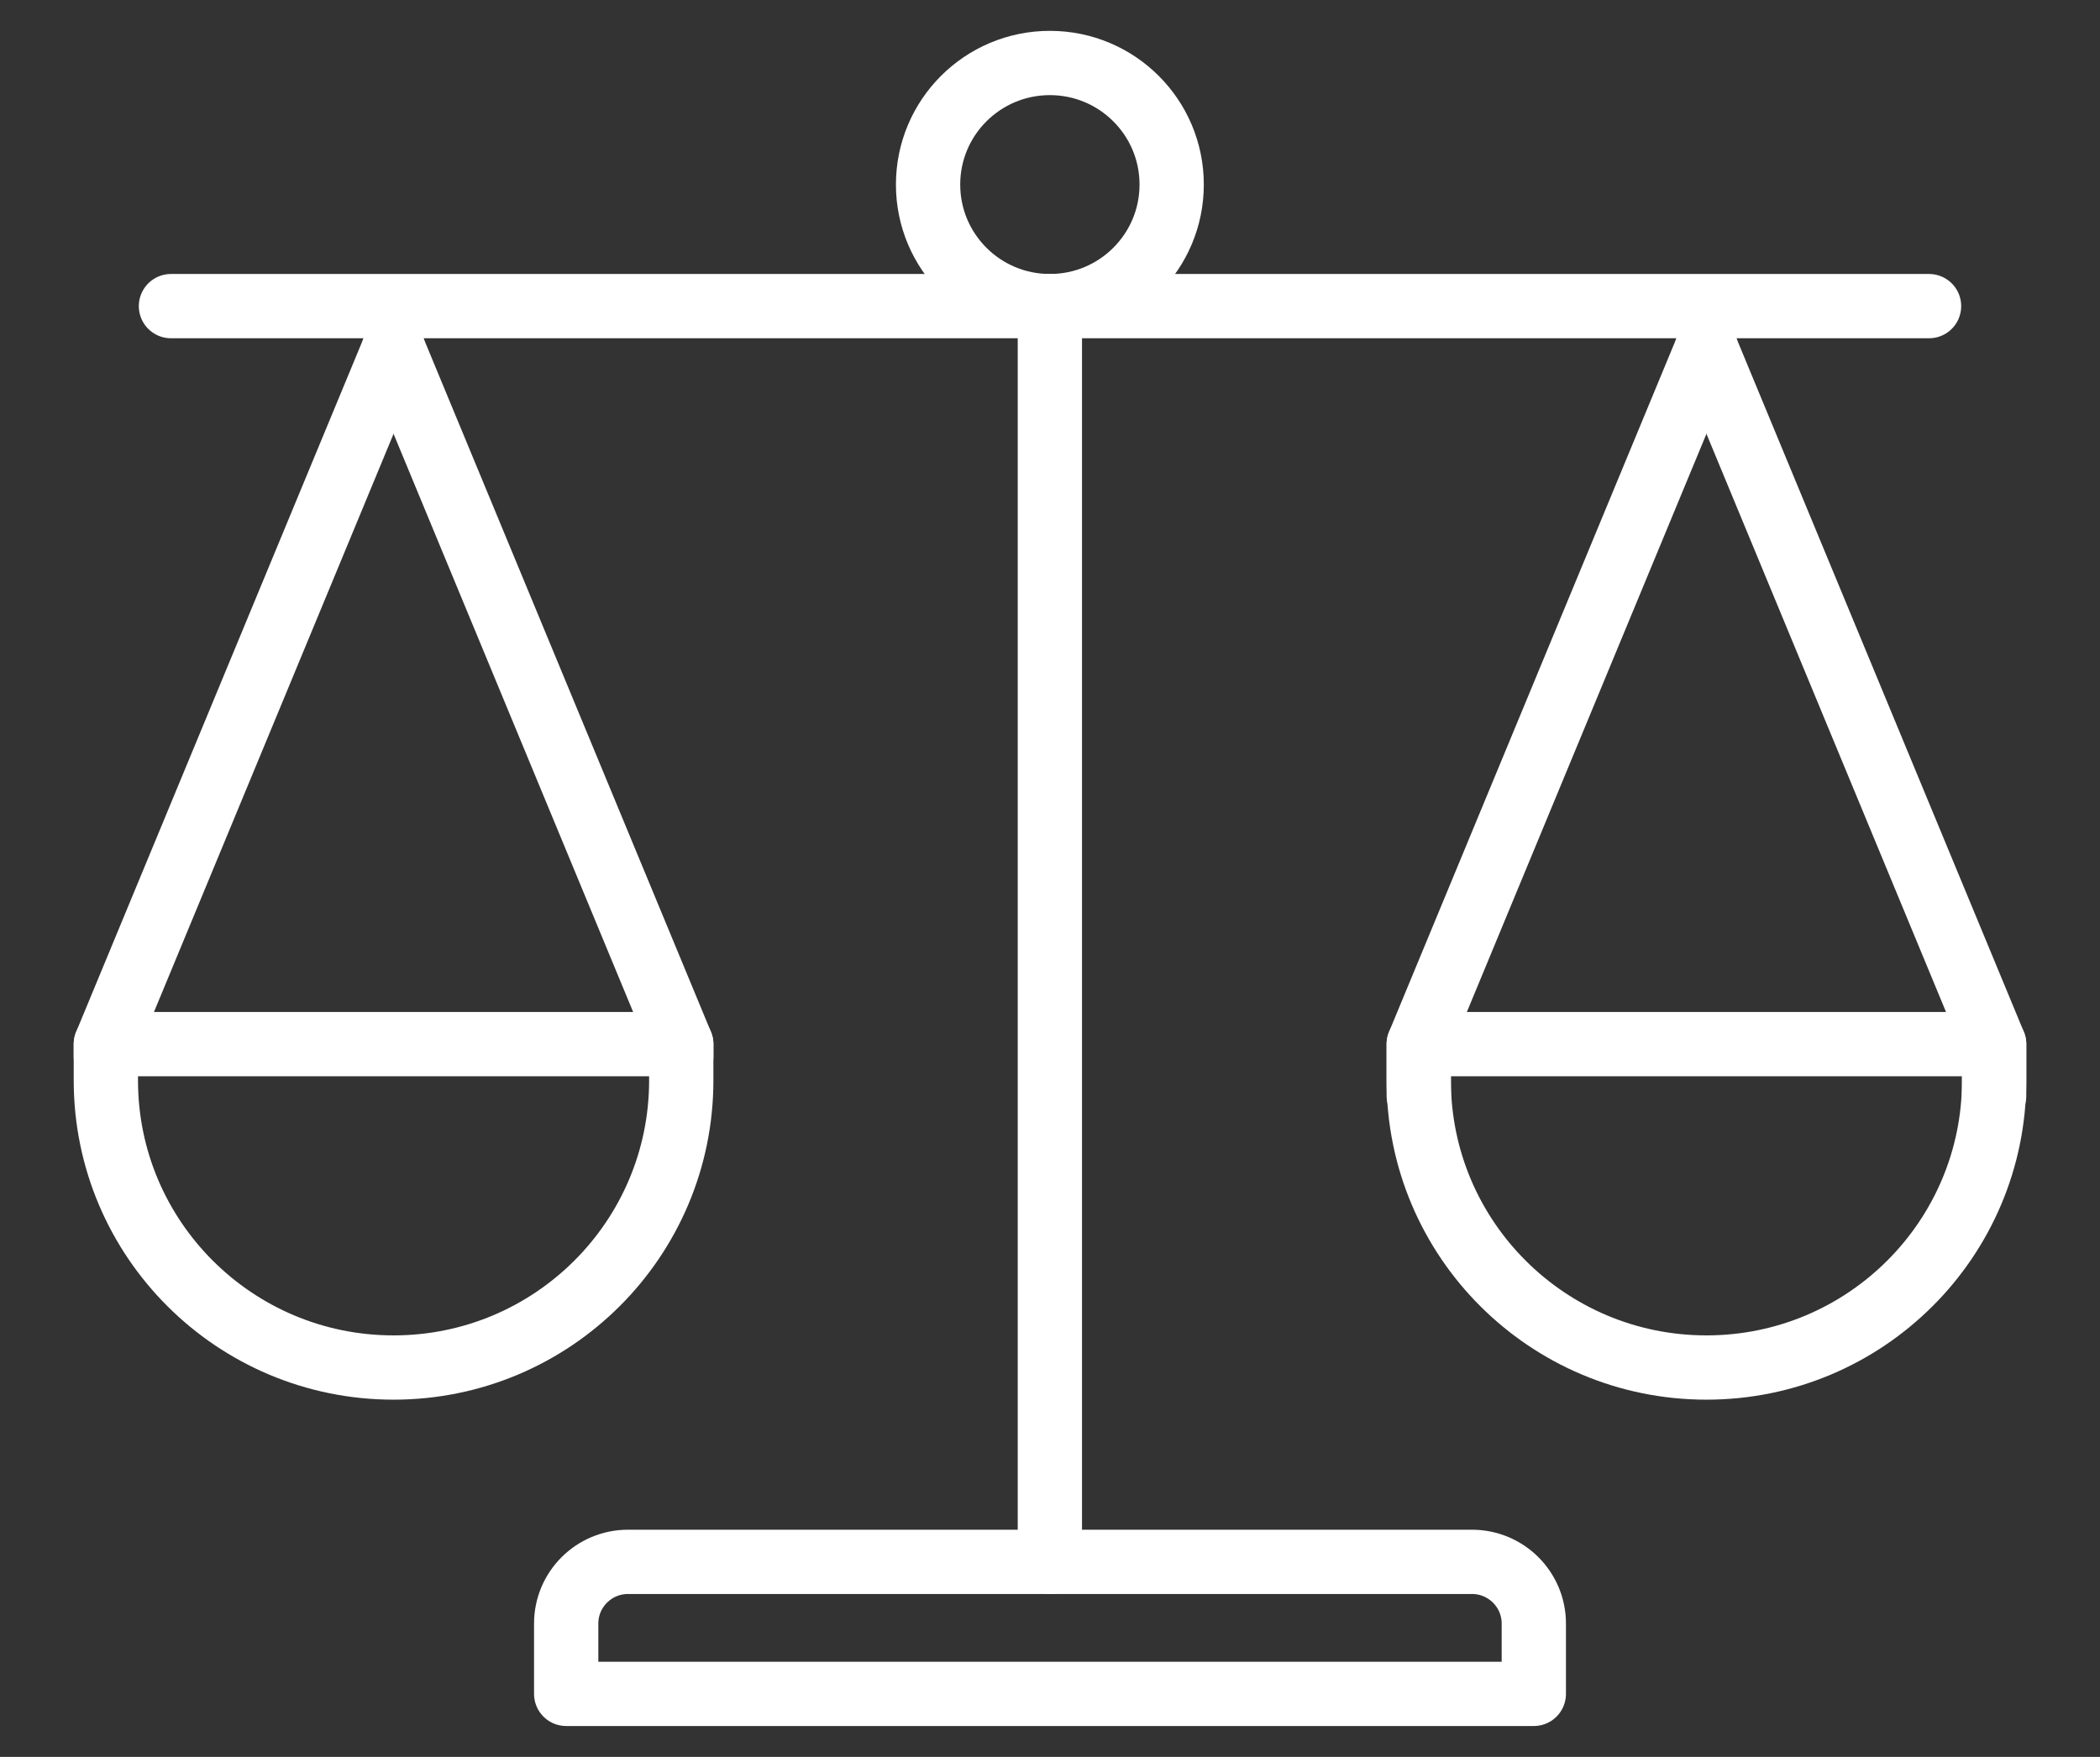
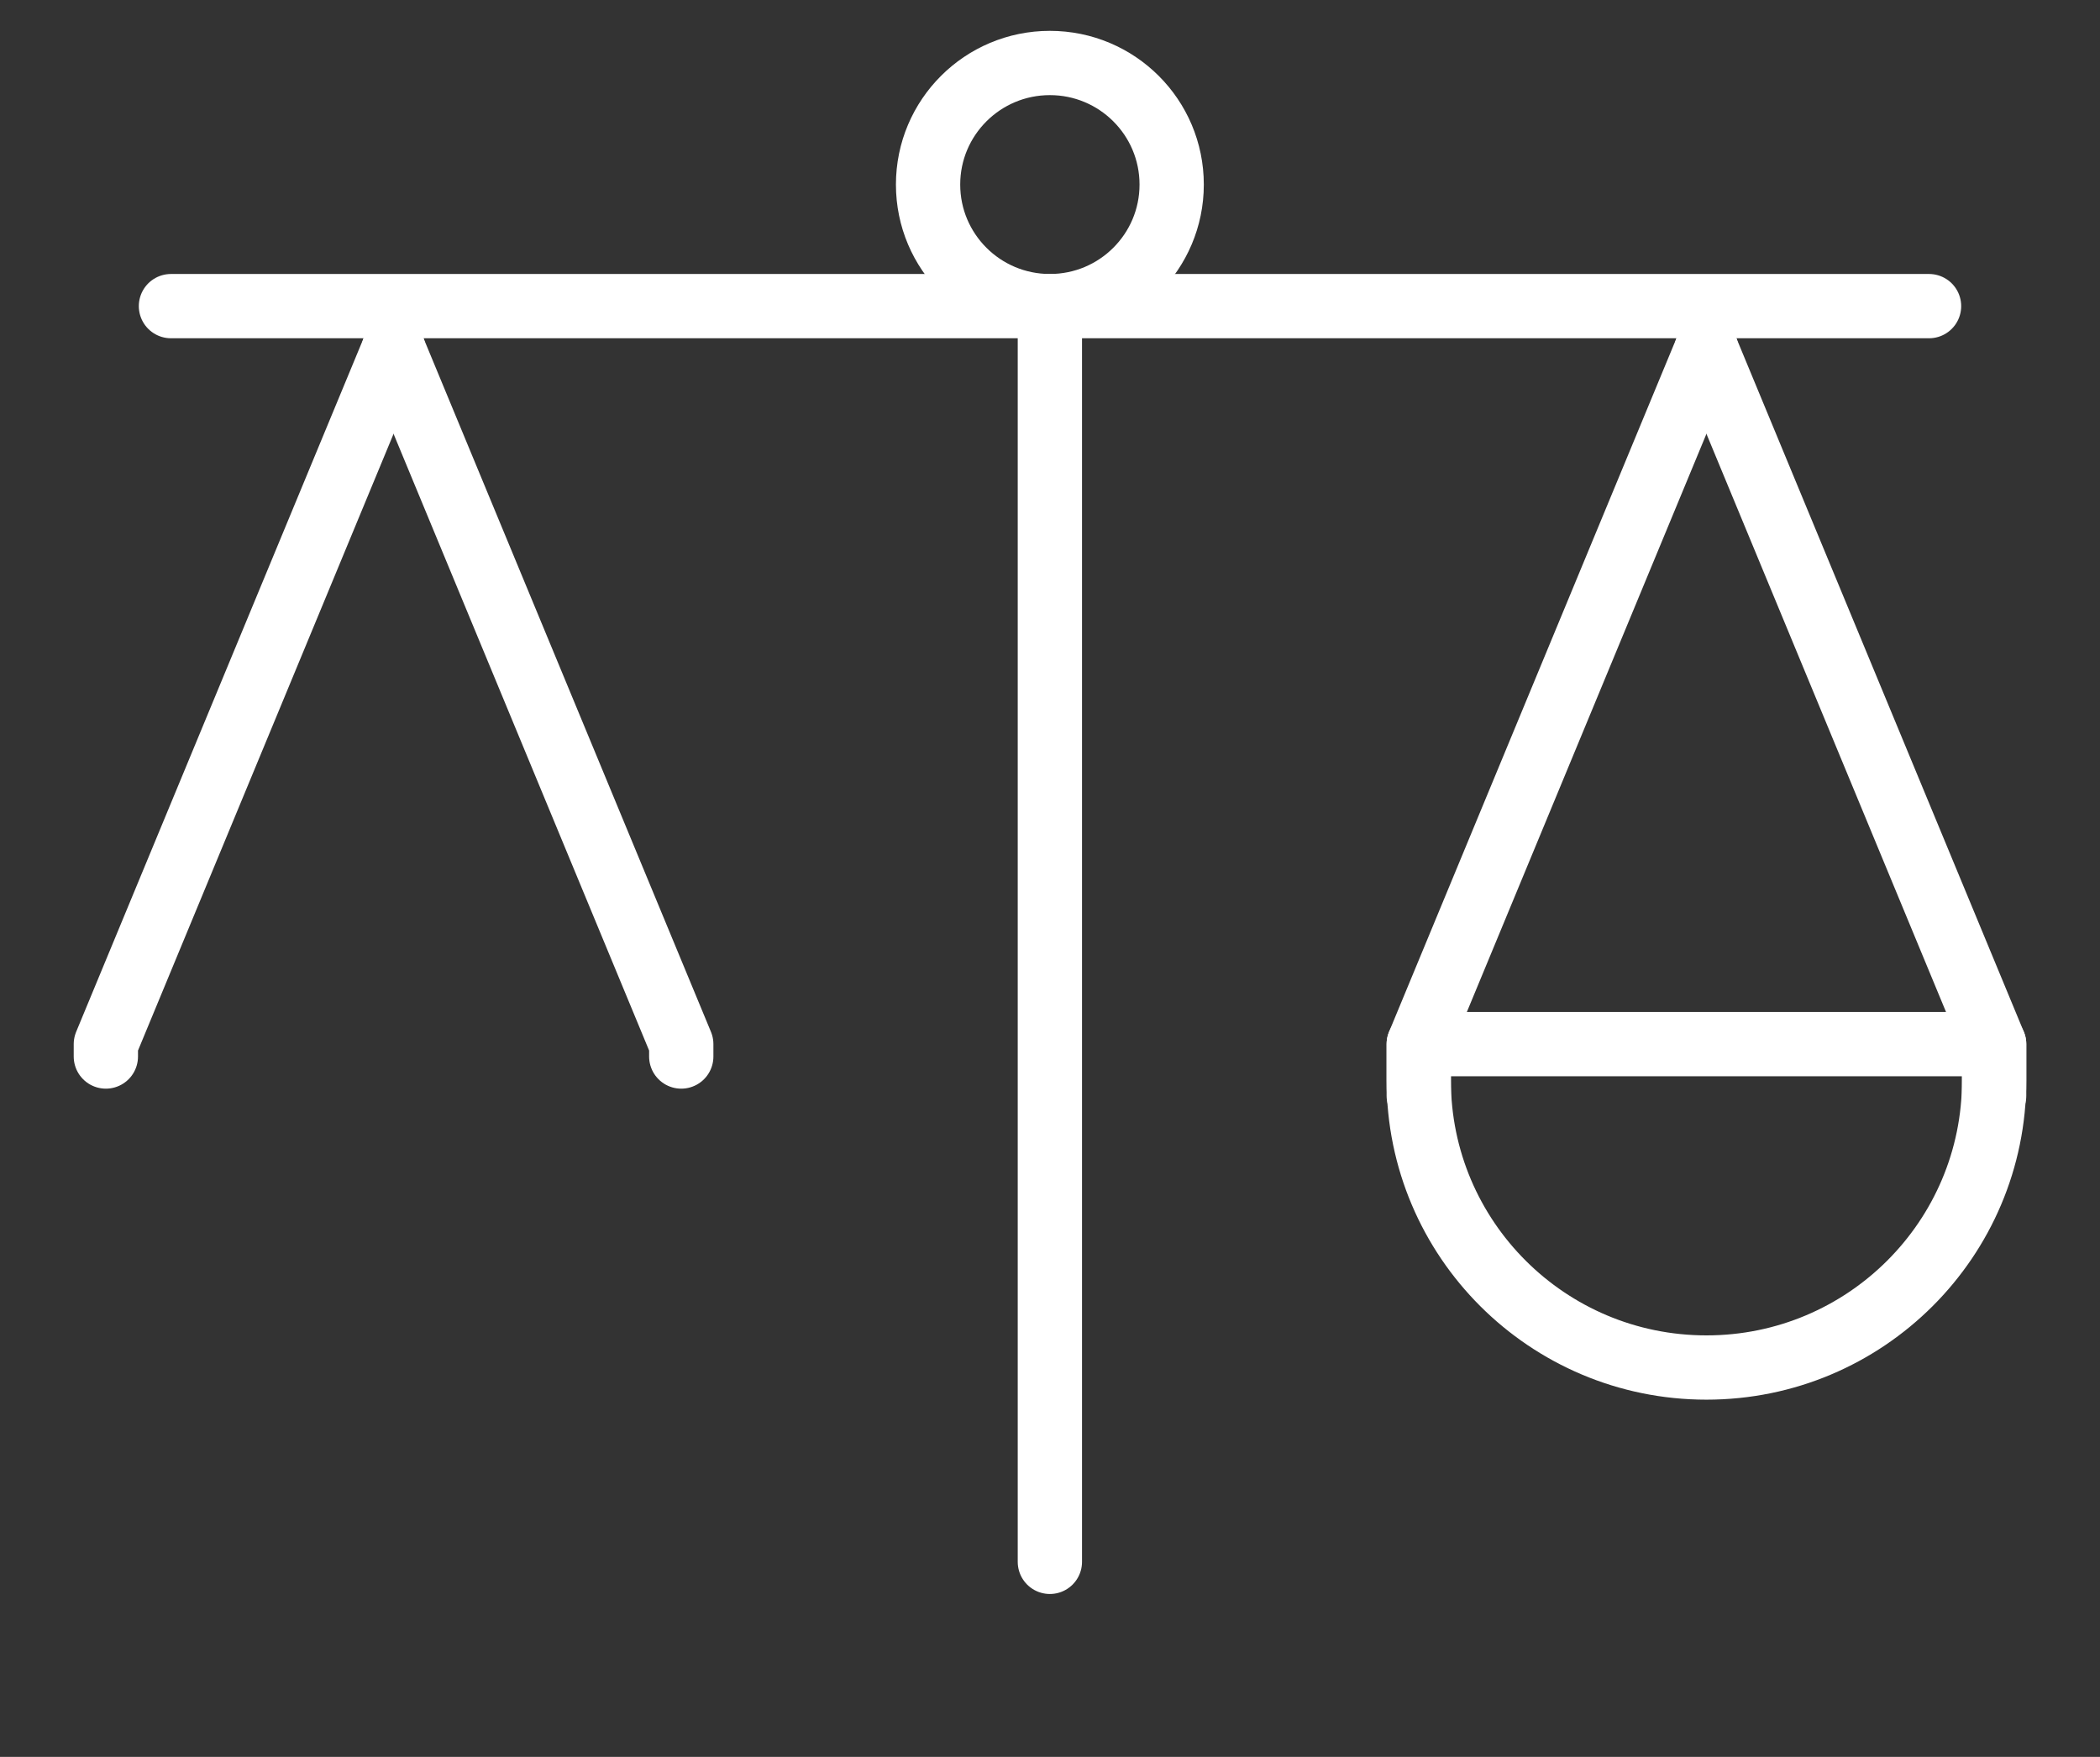
<svg xmlns="http://www.w3.org/2000/svg" width="49" height="41" viewBox="0 0 49 41" fill="none">
  <rect x="0" y="0" width="49" height="41" fill="#333333" stroke="none" />
-   <path d="M2.47 24.367V25.213C2.47 28.914 5.475 31.914 9.183 31.914C12.891 31.914 15.896 28.914 15.896 25.213V24.367H2.47Z" stroke="white" stroke-width="1.5" stroke-linecap="round" stroke-linejoin="round" />
  <path d="M2.47 24.656V24.367L9.183 8.165" stroke="white" stroke-width="1.5" stroke-linecap="round" stroke-linejoin="round" />
  <path d="M15.896 24.656V24.367L9.183 8.165" stroke="white" stroke-width="1.5" stroke-linecap="round" stroke-linejoin="round" />
  <path d="M46.53 24.367V25.213C46.53 28.914 43.525 31.914 39.817 31.914C36.109 31.914 33.104 28.914 33.104 25.213V24.367H46.53Z" stroke="white" stroke-width="1.5" stroke-linecap="round" stroke-linejoin="round" />
  <path d="M46.53 25.57V24.367L39.817 8.165" stroke="white" stroke-width="1.5" stroke-linecap="round" stroke-linejoin="round" />
  <path d="M33.104 25.57V24.367L39.817 8.165" stroke="white" stroke-width="1.5" stroke-linecap="round" stroke-linejoin="round" />
  <path d="M3.989 7.144H45.011" stroke="white" stroke-width="1.5" stroke-linecap="round" stroke-linejoin="round" />
  <path d="M24.497 7.144V36.449" stroke="white" stroke-width="1.5" stroke-linecap="round" stroke-linejoin="round" />
-   <path d="M35.789 39.53H13.211V37.889C13.211 37.094 13.857 36.449 14.654 36.449H34.346C35.143 36.449 35.789 37.094 35.789 37.889V39.53Z" stroke="white" stroke-width="1.5" stroke-linecap="round" stroke-linejoin="round" />
  <path d="M24.497 7.144C26.067 7.144 27.339 5.874 27.339 4.307C27.339 2.74 26.067 1.47 24.497 1.47C22.927 1.47 21.655 2.74 21.655 4.307C21.655 5.874 22.927 7.144 24.497 7.144Z" stroke="white" stroke-width="1.5" stroke-linecap="round" stroke-linejoin="round" />
</svg>